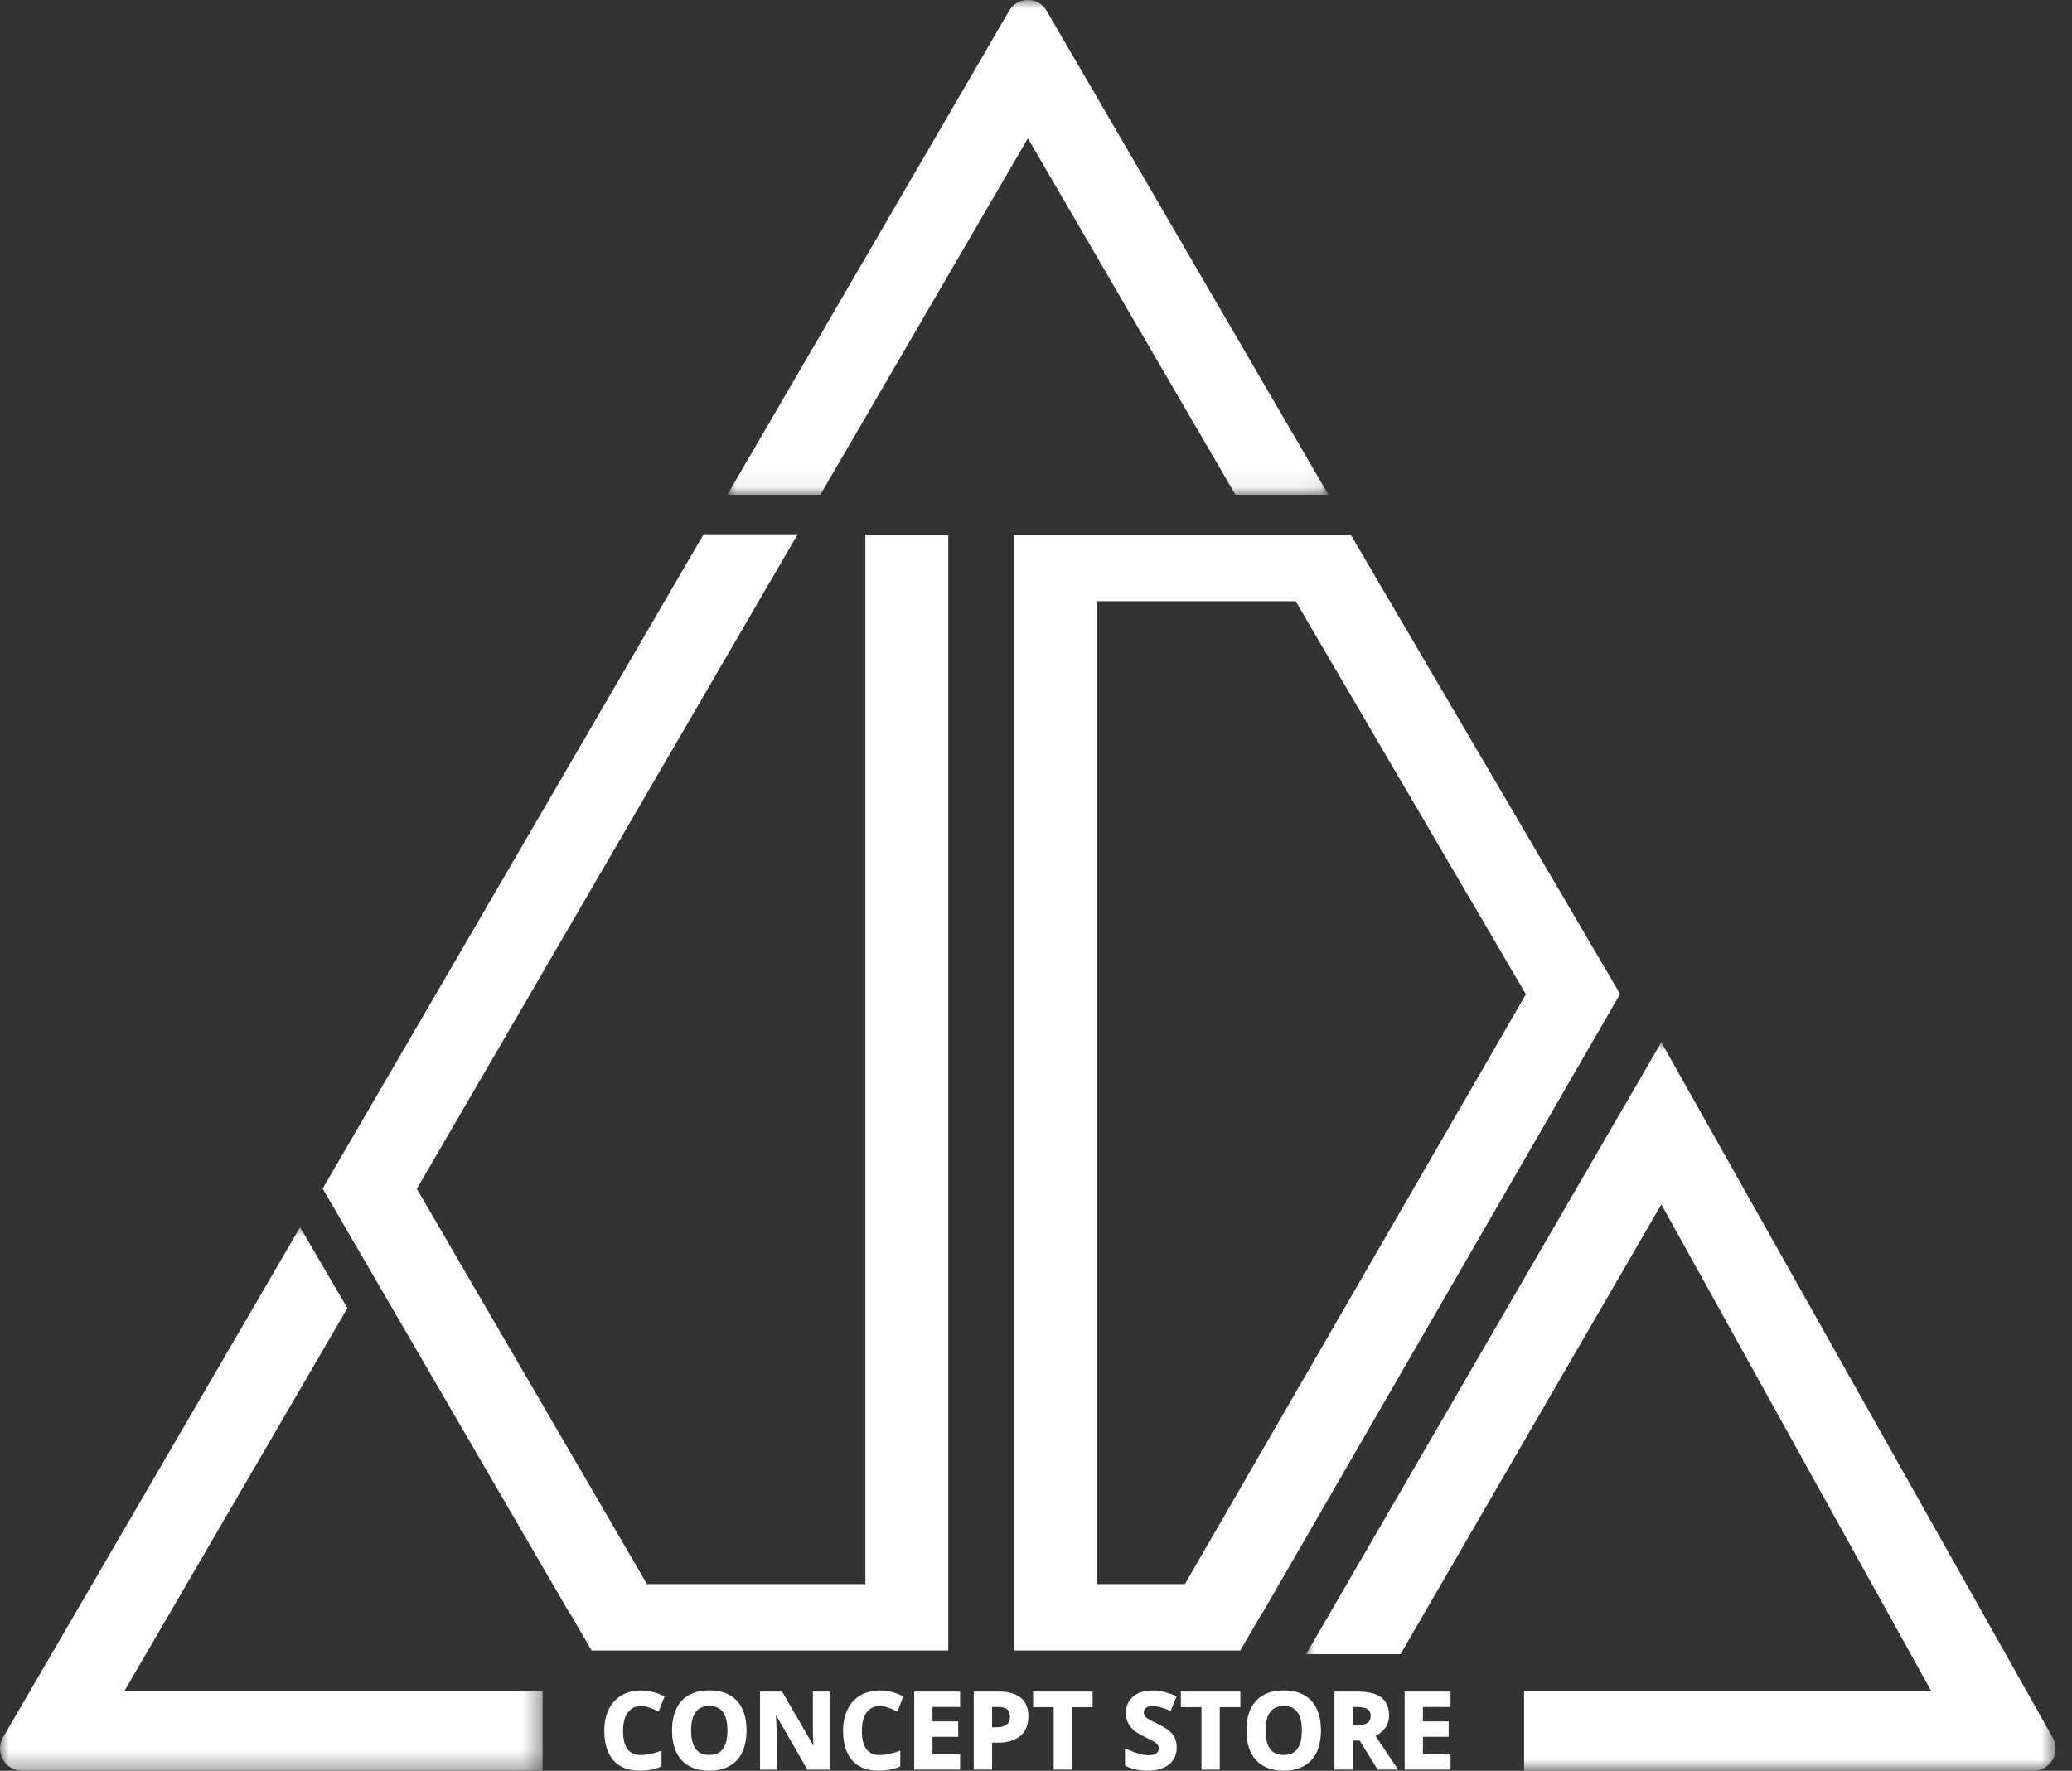
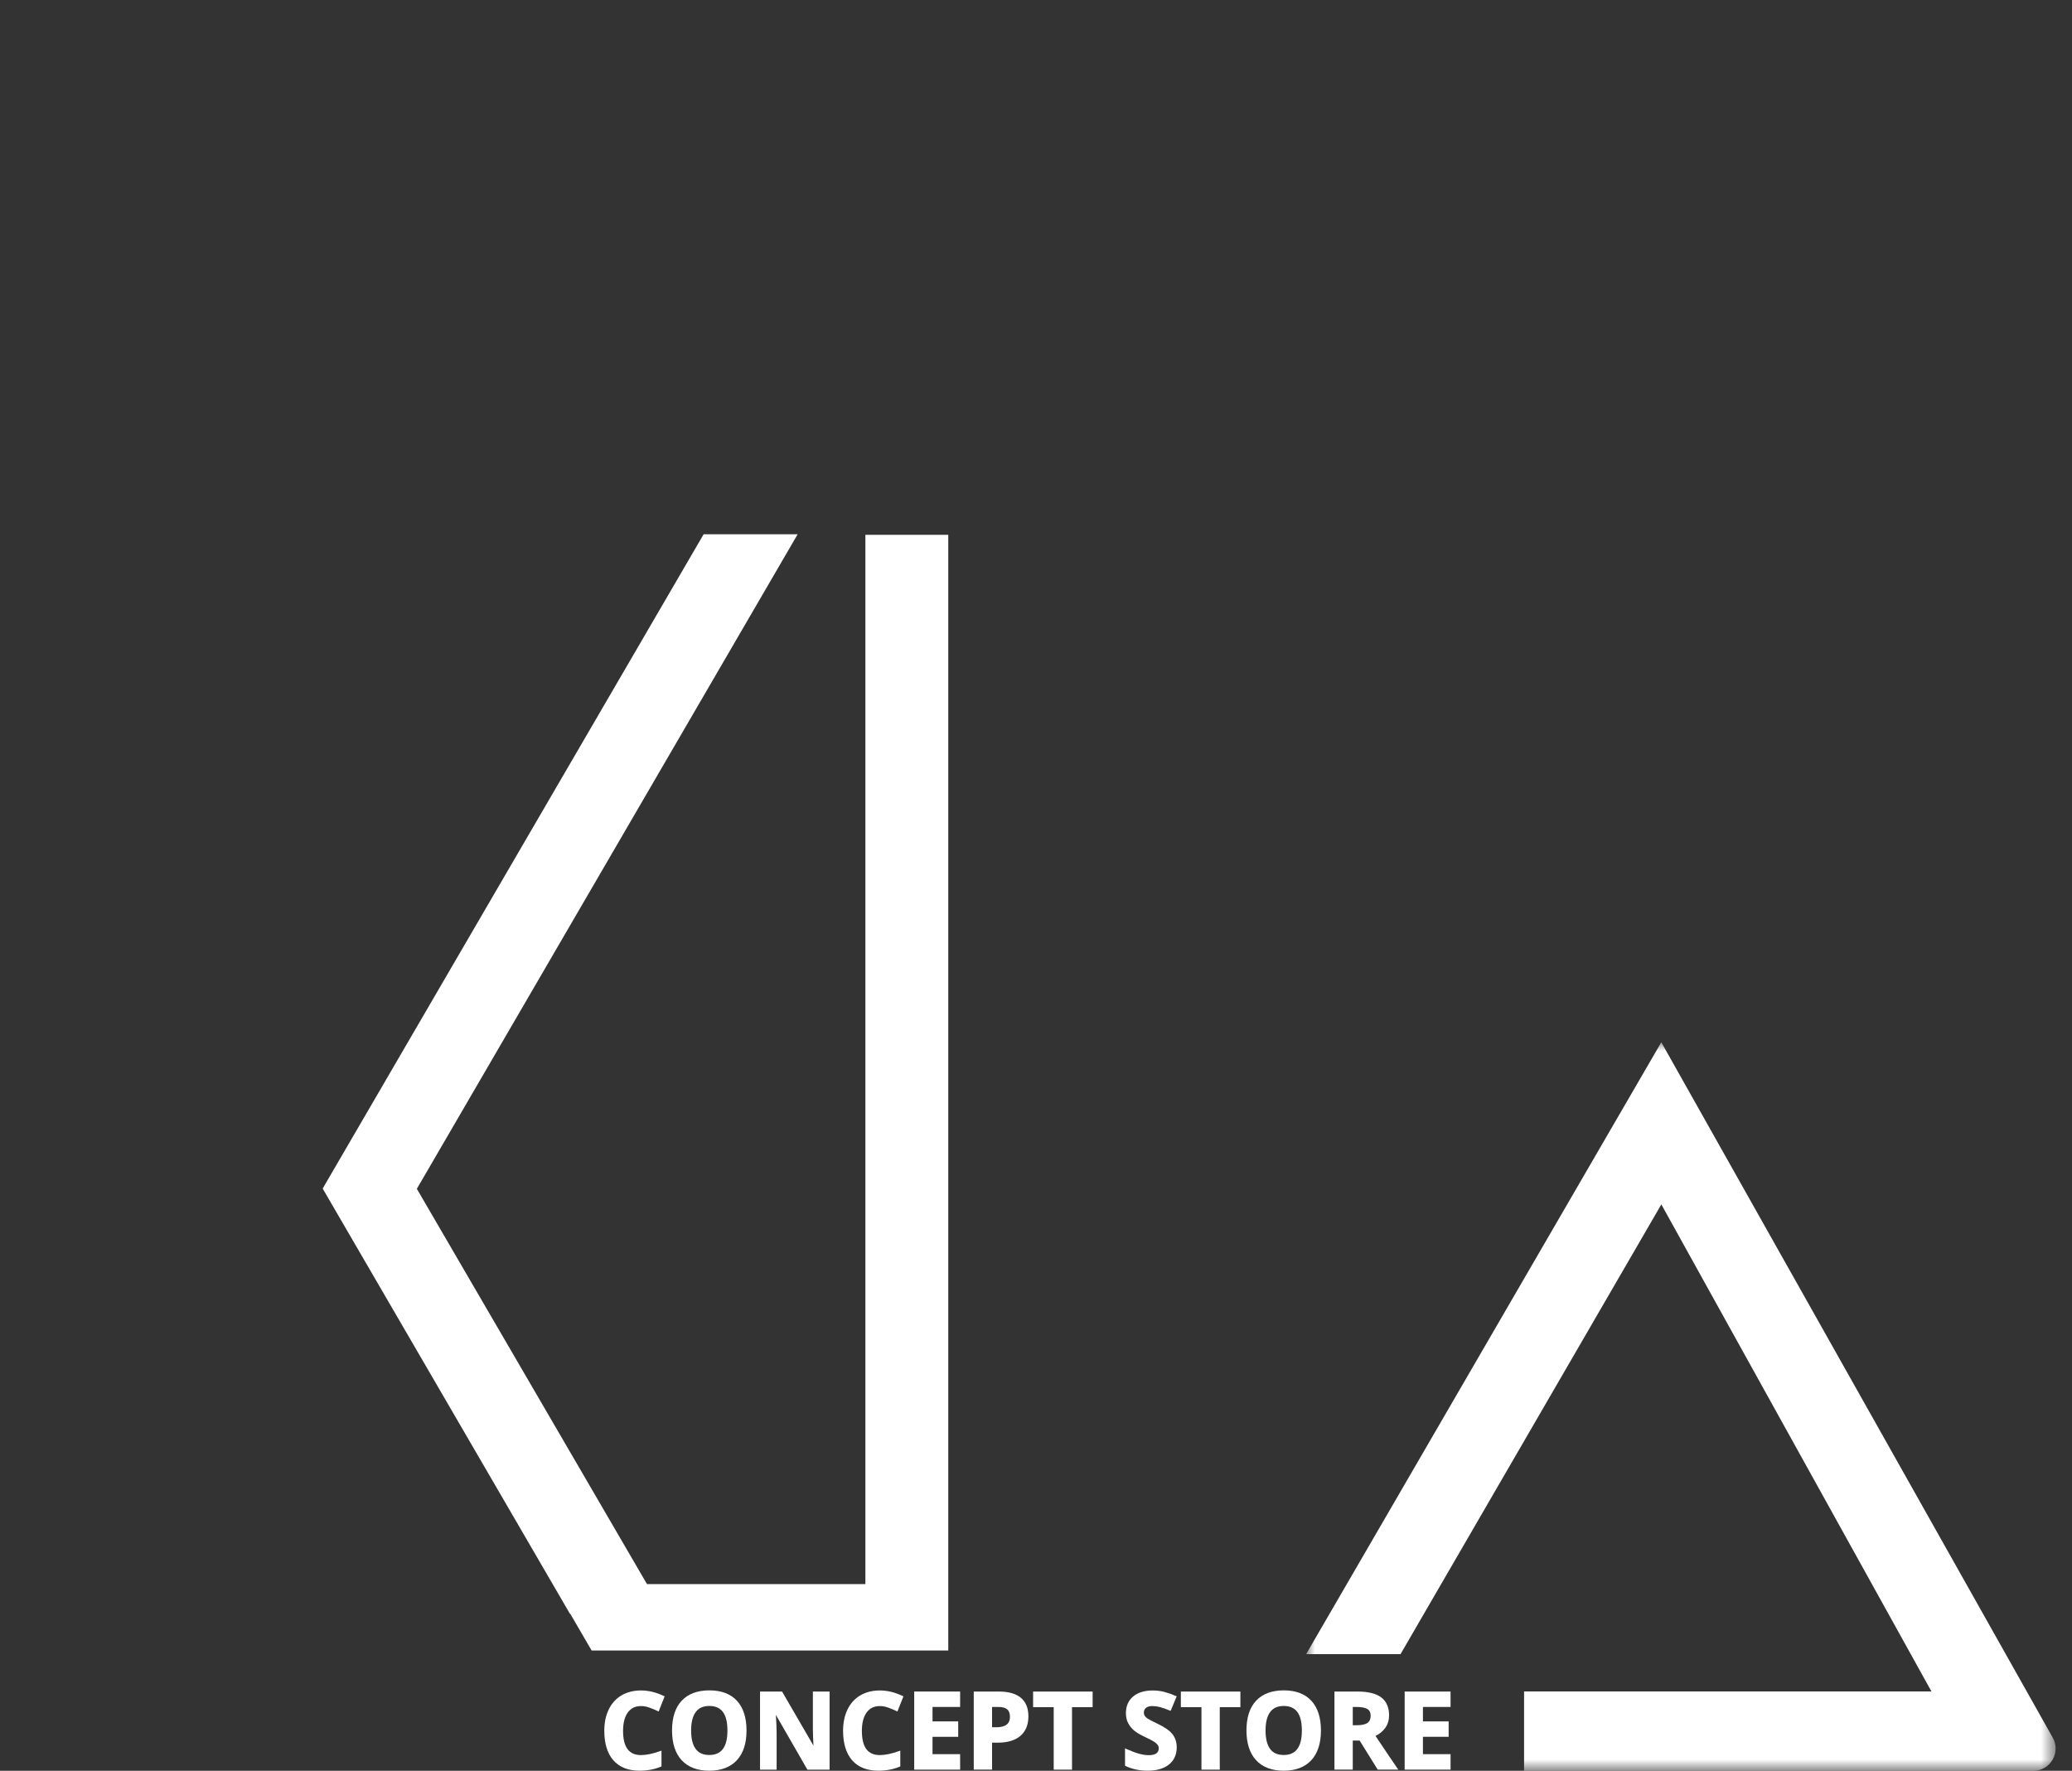
<svg xmlns="http://www.w3.org/2000/svg" xmlns:xlink="http://www.w3.org/1999/xlink" width="117px" height="100px" viewBox="0 0 117 100" version="1.1">
  <rect x="0" y="0" width="117" height="100" fill="#333333" stroke="none" />
  <title>Group 38</title>
  <defs>
-     <polygon id="path-1" points="0 0 30.642 0 30.642 30.696 0 30.696" />
    <polygon id="path-3" points="0 0 42.322 0 42.322 41.142 0 41.142" />
-     <polygon id="path-5" points="0 0 33.939 0 33.939 27.941 0 27.941" />
  </defs>
  <g id="Page-1" stroke="none" stroke-width="1" fill="none" fill-rule="evenodd">
    <g id="Group-38" transform="translate(0, -0)">
      <g id="Group-3" transform="translate(0, 69.304)">
        <mask id="mask-2" fill="white">
          <use xlink:href="#path-1" />
        </mask>
        <g id="Clip-2" />
-         <path d="M19.616,4.567 L16.944,0 L0.172,28.807 C-0.056,29.2 -0.058,29.671 0.169,30.066 C0.396,30.46 0.803,30.696 1.259,30.696 L30.642,30.696 L30.642,26.215 L7.011,26.215 L19.616,4.567 Z" id="Fill-1" fill="#FFFFFF" mask="url(#mask-2)" />
      </g>
      <polygon id="Fill-4" fill="#FFFFFF" points="48.866 89.458 36.534 89.458 23.538 67.135 45.042 30.169 39.733 30.169 18.334 66.925 18.221 67.121 32.183 91.134 32.199 91.13 33.408 93.208 53.546 93.208 53.546 30.203 48.866 30.203" />
      <g id="Group-8" transform="translate(73.754, 58.858)">
        <mask id="mask-4" fill="white">
          <use xlink:href="#path-3" />
        </mask>
        <g id="Clip-7" />
        <path d="M42.149,39.253 L20.055,0 L0,34.554 L5.33,34.554 L20.057,9.157 L35.31,36.662 L12.306,36.662 L12.306,41.143 L41.062,41.143 C41.519,41.143 41.926,40.907 42.152,40.512 C42.379,40.118 42.379,39.647 42.149,39.253" id="Fill-6" fill="#FFFFFF" mask="url(#mask-4)" />
      </g>
-       <path d="M61.933,89.458 L61.933,33.953 L73.162,33.953 L86.163,56.149 L66.907,89.458 L61.933,89.458 Z M91.482,56.132 L76.276,30.203 L57.252,30.203 L57.252,93.208 L70.034,93.208 L71.244,91.13 L71.259,91.134 L91.368,56.329 L91.482,56.132 Z" id="Fill-9" fill="#FFFFFF" />
      <g id="Group-13" transform="translate(41.072, 0)">
        <mask id="mask-6" fill="white">
          <use xlink:href="#path-5" />
        </mask>
        <g id="Clip-12" />
        <path d="M16.97,7.811 L28.689,27.941 L33.939,27.941 L18.026,0.607 C17.804,0.226 17.409,-0.001 16.97,-0.001 C16.53,-0.001 16.135,0.226 15.913,0.607 L0,27.941 L5.249,27.941 L16.97,7.811 Z" id="Fill-11" fill="#FFFFFF" mask="url(#mask-6)" />
      </g>
      <path d="M36.196,96.345 C36.344,96.345 36.498,96.372 36.654,96.426 C36.813,96.482 36.973,96.549 37.13,96.623 L37.191,96.652 L37.531,95.796 L37.478,95.772 C37.052,95.568 36.619,95.463 36.196,95.463 C35.779,95.463 35.408,95.557 35.095,95.74 C34.782,95.924 34.539,96.194 34.373,96.538 C34.206,96.88 34.123,97.284 34.123,97.737 C34.123,98.457 34.294,99.018 34.633,99.406 C34.974,99.796 35.472,99.994 36.111,99.994 C36.551,99.994 36.956,99.919 37.313,99.77 L37.352,99.754 L37.352,98.862 L37.269,98.891 C36.849,99.039 36.488,99.113 36.196,99.113 C35.514,99.113 35.183,98.665 35.183,97.742 C35.183,97.299 35.274,96.949 35.452,96.705 C35.629,96.463 35.872,96.345 36.196,96.345" id="Fill-14" fill="#FFFFFF" />
      <path d="M40.051,99.107 C39.706,99.107 39.457,98.997 39.286,98.769 C39.113,98.539 39.026,98.188 39.026,97.724 C39.026,97.261 39.113,96.911 39.289,96.679 C39.461,96.449 39.712,96.339 40.057,96.339 C40.742,96.339 41.076,96.793 41.076,97.724 C41.076,98.655 40.74,99.107 40.051,99.107 M40.057,95.458 C39.383,95.458 38.858,95.654 38.494,96.041 C38.132,96.428 37.948,96.992 37.948,97.719 C37.948,98.445 38.131,99.012 38.492,99.403 C38.855,99.795 39.38,99.995 40.051,99.995 C40.722,99.995 41.247,99.795 41.609,99.403 C41.971,99.012 42.154,98.447 42.154,97.724 C42.154,97 41.972,96.436 41.614,96.046 C41.254,95.656 40.73,95.458 40.057,95.458" id="Fill-16" fill="#FFFFFF" />
      <path d="M45.901,97.616 C45.901,97.816 45.911,98.139 45.934,98.58 L44.161,95.525 L42.917,95.525 L42.917,99.937 L43.854,99.937 L43.854,97.856 C43.854,97.643 43.84,97.303 43.812,96.843 L45.573,99.905 L45.591,99.937 L46.844,99.937 L46.844,95.525 L45.901,95.525 L45.901,97.616 Z" id="Fill-18" fill="#FFFFFF" />
      <path d="M49.681,96.345 C49.829,96.345 49.983,96.372 50.139,96.426 C50.297,96.482 50.458,96.549 50.615,96.623 L50.675,96.652 L51.015,95.796 L50.963,95.772 C50.536,95.568 50.104,95.463 49.681,95.463 C49.263,95.463 48.893,95.557 48.58,95.74 C48.267,95.924 48.024,96.194 47.857,96.538 C47.691,96.88 47.606,97.284 47.606,97.737 C47.606,98.457 47.779,99.018 48.117,99.406 C48.459,99.796 48.956,99.994 49.596,99.994 C50.036,99.994 50.441,99.919 50.798,99.77 L50.837,99.754 L50.837,98.862 L50.754,98.891 C50.334,99.039 49.972,99.113 49.681,99.113 C48.999,99.113 48.668,98.665 48.668,97.742 C48.668,97.299 48.758,96.949 48.937,96.705 C49.114,96.463 49.357,96.345 49.681,96.345" id="Fill-20" fill="#FFFFFF" />
      <polygon id="Fill-22" fill="#FFFFFF" points="51.623 99.936 54.216 99.936 54.216 99.06 52.657 99.06 52.657 98.081 54.108 98.081 54.108 97.21 52.657 97.21 52.657 96.395 54.216 96.395 54.216 95.524 51.623 95.524" />
      <path d="M56.019,96.395 L56.37,96.395 C56.601,96.395 56.772,96.441 56.876,96.532 C56.978,96.62 57.029,96.763 57.029,96.957 C57.029,97.149 56.969,97.291 56.845,97.389 C56.718,97.491 56.52,97.542 56.255,97.542 L56.019,97.542 L56.019,96.395 Z M56.417,95.525 L54.985,95.525 L54.985,99.935 L56.019,99.935 L56.019,98.411 L56.347,98.411 C56.891,98.411 57.318,98.283 57.617,98.03 C57.918,97.775 58.071,97.403 58.071,96.924 C58.071,96.463 57.927,96.11 57.643,95.875 C57.362,95.643 56.949,95.525 56.417,95.525 L56.417,95.525 Z" id="Fill-24" fill="#FFFFFF" />
      <polygon id="Fill-26" fill="#FFFFFF" points="58.336 96.406 59.5 96.406 59.5 99.936 60.534 99.936 60.534 96.406 61.698 96.406 61.698 95.525 58.336 95.525" />
      <path d="M65.364,97.343 C65.066,97.201 64.874,97.101 64.797,97.048 C64.723,96.996 64.669,96.945 64.637,96.892 C64.605,96.842 64.59,96.785 64.59,96.715 C64.59,96.605 64.629,96.517 64.706,96.449 C64.787,96.38 64.906,96.345 65.062,96.345 C65.201,96.345 65.344,96.363 65.488,96.399 C65.633,96.436 65.822,96.499 66.046,96.593 L66.103,96.615 L66.445,95.795 L66.387,95.77 C66.165,95.674 65.949,95.598 65.745,95.545 C65.538,95.491 65.319,95.464 65.09,95.464 C64.625,95.464 64.253,95.578 63.985,95.804 C63.715,96.032 63.577,96.348 63.577,96.745 C63.577,96.956 63.619,97.143 63.701,97.302 C63.783,97.459 63.893,97.598 64.029,97.716 C64.165,97.832 64.368,97.955 64.634,98.08 C64.909,98.21 65.093,98.307 65.181,98.366 C65.264,98.422 65.329,98.481 65.372,98.54 C65.411,98.594 65.431,98.656 65.431,98.727 C65.431,98.857 65.387,98.951 65.296,99.016 C65.119,99.143 64.759,99.152 64.341,99.042 C64.144,98.99 63.901,98.9 63.615,98.773 L63.527,98.733 L63.527,99.713 L63.562,99.73 C63.922,99.905 64.339,99.994 64.803,99.994 C65.313,99.994 65.716,99.878 66.005,99.647 C66.298,99.412 66.446,99.089 66.446,98.684 C66.446,98.39 66.366,98.139 66.211,97.937 C66.056,97.737 65.772,97.538 65.364,97.343" id="Fill-28" fill="#FFFFFF" />
      <polygon id="Fill-30" fill="#FFFFFF" points="66.679 96.406 67.843 96.406 67.843 99.936 68.877 99.936 68.877 96.406 70.041 96.406 70.041 95.525 66.679 95.525" />
      <path d="M72.487,99.107 C72.142,99.107 71.893,98.997 71.722,98.769 C71.55,98.539 71.462,98.188 71.462,97.724 C71.462,97.261 71.55,96.911 71.725,96.679 C71.897,96.449 72.148,96.339 72.493,96.339 C73.178,96.339 73.512,96.793 73.512,97.724 C73.512,98.655 73.176,99.107 72.487,99.107 M72.493,95.458 C71.819,95.458 71.294,95.654 70.93,96.041 C70.567,96.428 70.384,96.992 70.384,97.719 C70.384,98.445 70.567,99.012 70.928,99.403 C71.291,99.795 71.816,99.995 72.487,99.995 C73.158,99.995 73.683,99.795 74.046,99.403 C74.407,99.012 74.59,98.447 74.59,97.724 C74.59,97 74.408,96.436 74.05,96.046 C73.69,95.656 73.166,95.458 72.493,95.458" id="Fill-32" fill="#FFFFFF" />
      <path d="M76.387,96.395 L76.6,96.395 C76.88,96.395 77.087,96.435 77.217,96.514 C77.338,96.59 77.397,96.714 77.397,96.895 C77.397,97.079 77.338,97.211 77.217,97.296 C77.093,97.383 76.89,97.427 76.616,97.427 L76.387,97.427 L76.387,96.395 Z M77.672,98.032 C77.903,97.918 78.087,97.767 78.219,97.58 C78.366,97.374 78.438,97.135 78.438,96.871 C78.438,96.422 78.29,96.079 77.995,95.856 C77.705,95.636 77.257,95.525 76.665,95.525 L75.353,95.525 L75.353,99.935 L76.387,99.935 L76.387,98.292 L76.774,98.292 L77.796,99.935 L78.958,99.935 L78.89,99.837 C78.701,99.563 78.29,98.957 77.672,98.032 L77.672,98.032 Z" id="Fill-34" fill="#FFFFFF" />
      <polygon id="Fill-36" fill="#FFFFFF" points="81.909 96.395 81.909 95.525 79.317 95.525 79.317 99.935 81.909 99.935 81.909 99.06 80.349 99.06 80.349 98.08 81.801 98.08 81.801 97.211 80.349 97.211 80.349 96.395" />
    </g>
  </g>
</svg>